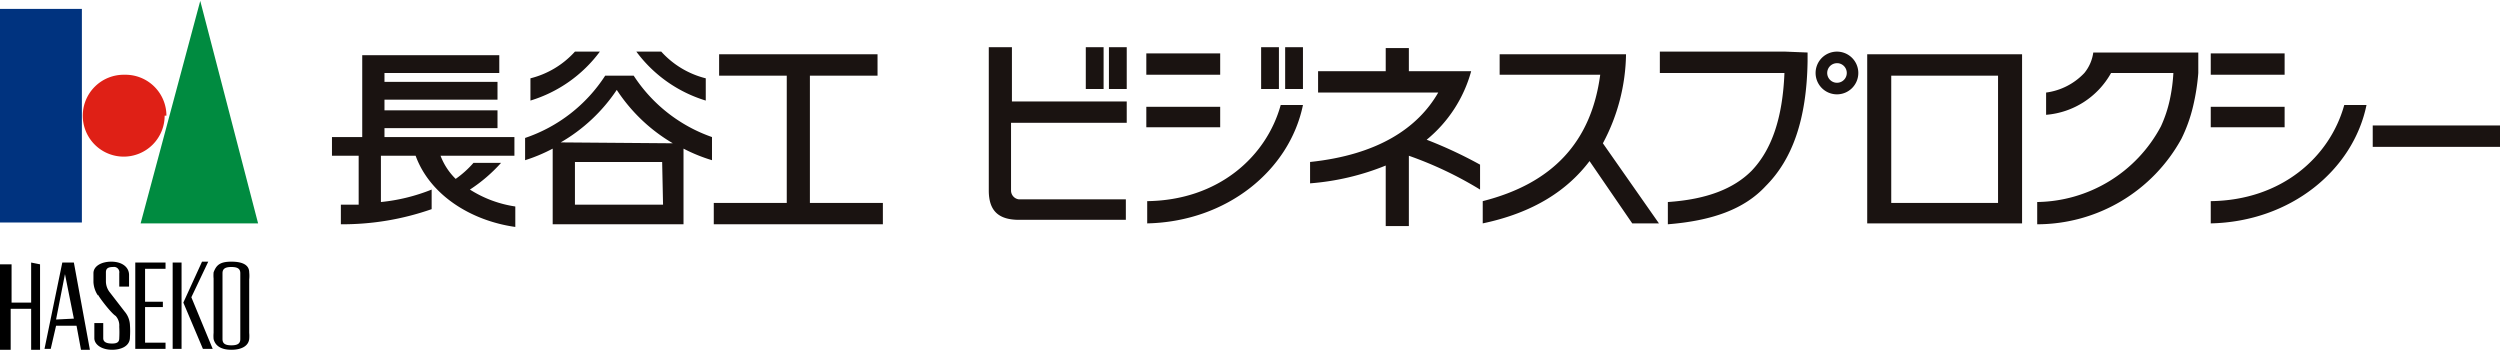
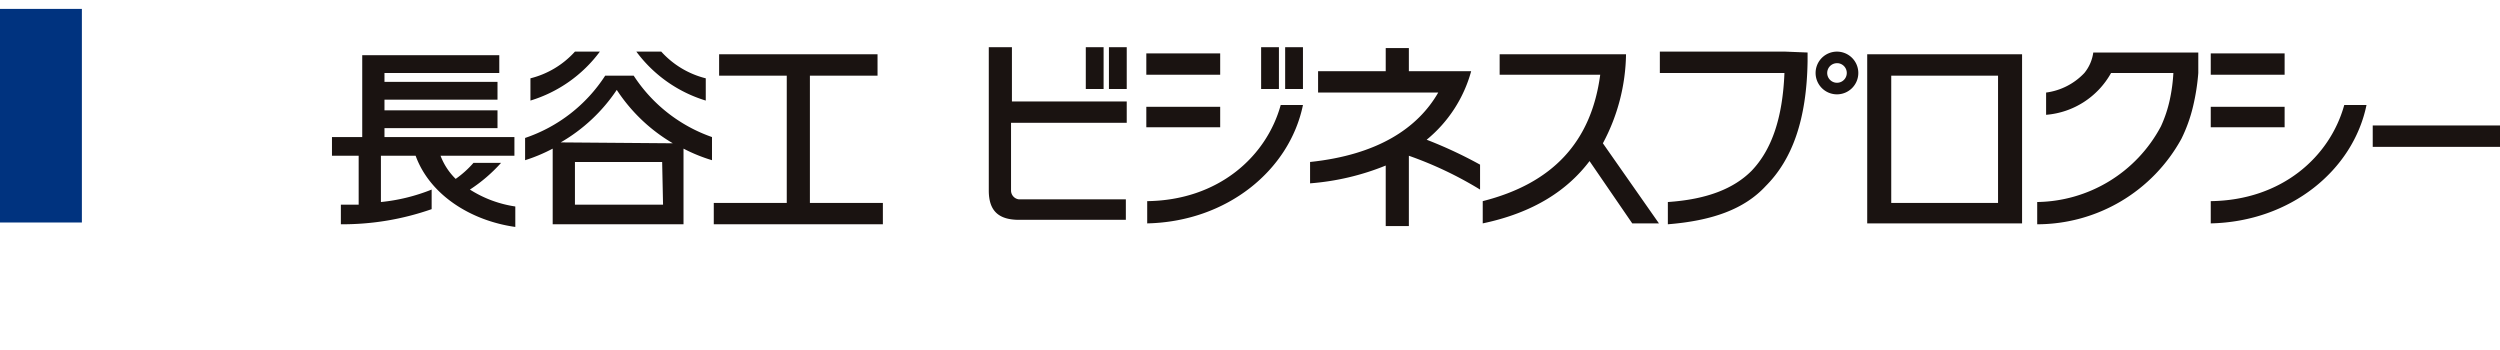
<svg xmlns="http://www.w3.org/2000/svg" viewBox="0 0 280.9 39.3">
-   <path d="M28 30.6c0-.8-.7-1.2-2-1.2s-1.7.4-2 1.2a4 4 0 0 0 0 .7v6.1a3.9 3.9 0 0 0 0 .7c.2.8.9 1.2 2 1.2s1.9-.4 2-1.2a3.8 3.8 0 0 0 0-.7v-6a3.8 3.8 0 0 0 0-.8zm-1 7.5c0 .5-.3.7-1 .7s-1-.2-1-.7v-7.4c0-.5.3-.7 1-.7s1 .2 1 .7zM3.5 29.5V34H1.3v-4.3H0v9.7h1.2v-4.7h2.3v4.7h1v-9.7zM18.6 30.2v-.7h-3.4v9.7h3.4v-.7h-2.3v-4h2v-.6h-2v-3.7zM19.4 29.5h1v9.7h-1zM21.5 33.4l1.9-4h-.7L20.6 34l2.2 5.2h1.1zM8.3 29.5H7l-2 9.7h.7l.6-2.6h2.3l.5 2.7h1zm-2 6.4l1-5.1 1 5zM11 33.2a3 3 0 0 1-.5-1.5v-1c0-.8.9-1.3 2-1.3 1.2 0 2 .6 2 1.5v1.3h-1.1v-1.5a.6.6 0 0 0-.7-.7c-.6 0-.8.2-.8.6v1a2 2 0 0 0 .4 1.2L14 35a2.5 2.5 0 0 1 .6 1.5 10.4 10.4 0 0 1 0 1.4c0 1-1 1.4-2 1.4-1.2 0-2-.6-2-1.3v-1.7h1V38c0 .5.5.6 1 .6.6 0 .8-.2.8-.6a12.4 12.4 0 0 0 0-1.3 1.6 1.6 0 0 0-.4-1.2c-.5-.3-1.8-2-2-2.4z" />
  <path fill="none" d="M0 1h280.9v38.3H0z" />
  <path d="M57.8 15.4H43.2v-1h12.7v-2H43.2v-1.2h12.7v-2H43.2v-1h12.9v-2H40.7v9.2h-3.4v2.1h3V23h-2v2.2a30.3 30.3 0 0 0 10.2-1.7v-2.2a20.8 20.8 0 0 1-5.7 1.4v-5.2h3.9c1.6 4.4 6.2 7.3 11.2 8v-2.3a13 13 0 0 1-5.1-1.9 17.5 17.5 0 0 0 3.5-3h-3.1a11.1 11.1 0 0 1-2 1.8 7.2 7.2 0 0 1-1.7-2.6h8.3zM71 8.5h-3a17.3 17.3 0 0 1-9 7V18a18.4 18.4 0 0 0 3.1-1.3v8.5h14.7v-8.5A18.4 18.4 0 0 0 80 18v-2.6a17.3 17.3 0 0 1-8.8-6.9zM74.5 23h-9.9v-4.8h9.8zM63 16a19 19 0 0 0 6.3-5.9 19 19 0 0 0 6.3 6zM67.5 5.8h-2.9a10 10 0 0 1-5 3v2.5a15.2 15.2 0 0 0 7.8-5.5zM79.3 11.3V8.8a10 10 0 0 1-5-3h-2.8a15.2 15.2 0 0 0 7.8 5.5zM91 22.8V8.5h7.6V6.1H80.8v2.4h7.6v14.3h-8.2v2.4h19v-2.4zM266.6 14.1H281v2.4h-14.4zM200.6 5.8h-14.1v2.4h14c-.2 5-1.4 8.6-3.7 11-2 2-5 3.2-9.4 3.5v2.5c5-.4 8.6-1.7 11-4.3 3-3 4.6-7.5 4.7-14V5.9zM208.8 8.2a2.4 2.4 0 1 1-2.4-2.4 2.4 2.4 0 0 1 2.4 2.4zm-2.4-1.1a1.1 1.1 0 1 0 1.1 1 1.1 1.1 0 0 0-1-1zM228.9 22.7v2.5a18.5 18.5 0 0 0 16.2-9.6 17 17 0 0 0 1.3-3.6 24 24 0 0 0 .6-3.8V5.9h-11.8a4.6 4.6 0 0 1-1 2.3 7.2 7.2 0 0 1-4.3 2.2v2.5a9.2 9.2 0 0 0 7.3-4.7h7a19.1 19.1 0 0 1-.4 3 14.4 14.4 0 0 1-1 3 16 16 0 0 1-14 8.5zM186.4 25.1l-6.3-9a21.8 21.8 0 0 0 2.6-10h-14.2v2.3h11.3c-1 7.5-5.3 12.2-13.2 14.2v2.5c5.7-1.2 9.5-3.7 12-7l4.8 7zM166.3 18.5a48.8 48.8 0 0 0-6-2.8 15.1 15.1 0 0 0 5-7.7h-7V5.4h-2.6V8h-7.6v2.4h13.5c-2.3 4-6.8 7-14.4 7.8v2.4a28.3 28.3 0 0 0 8.5-2v6.8h2.6v-7.9a41.9 41.9 0 0 1 8 3.8zM266 11.8h-2.6c-1.6 5.8-7 10.7-15 10.8v2.5c9-.2 16-6 17.5-13.3zM248.4 6h8.3v2.4h-8.3zM248.4 12h8.3v2.3h-8.3zM141.7 5.3h2V10h-2zM144.4 5.3h2V10h-2zM122 5.3h2V10h-2zM124.6 5.3h2V10h-2z" fill="#1a1311" />
  <path d="M113.7 5.3h-2.6v16.1c0 2.2 1 3.3 3.4 3.3h12v-2.3h-12a1 1 0 0 1-.9-1v-7.6h13v-2.4h-12.9zM212.5 22.8V8.5h12v14.3zm14.7 2.3v-19h-17.4v19zM146.4 11.8h-2.5c-1.6 5.8-7 10.7-15 10.8v2.5c9-.2 16-6 17.5-13.3zM128.8 6h8.3v2.4h-8.3zM128.8 12h8.3v2.3h-8.3z" fill="#1a1311" />
  <path fill="#00337f" d="M0 1h9.2V25H0z" />
-   <path d="M18.5 13A4.6 4.6 0 1 1 14 8.4a4.6 4.6 0 0 1 4.7 4.6z" fill="#df2016" />
-   <path d="M29 25.1H15.8l6.7-25z" fill="#008b40" />
-   <path fill="none" d="M0 1h28.1v38.2H0z" />
</svg>